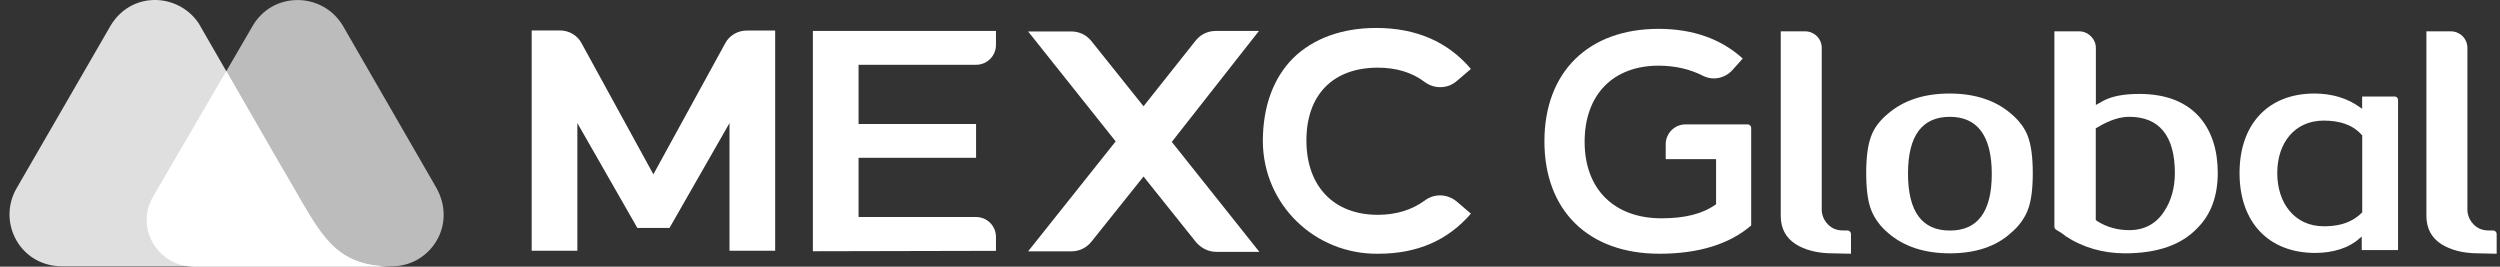
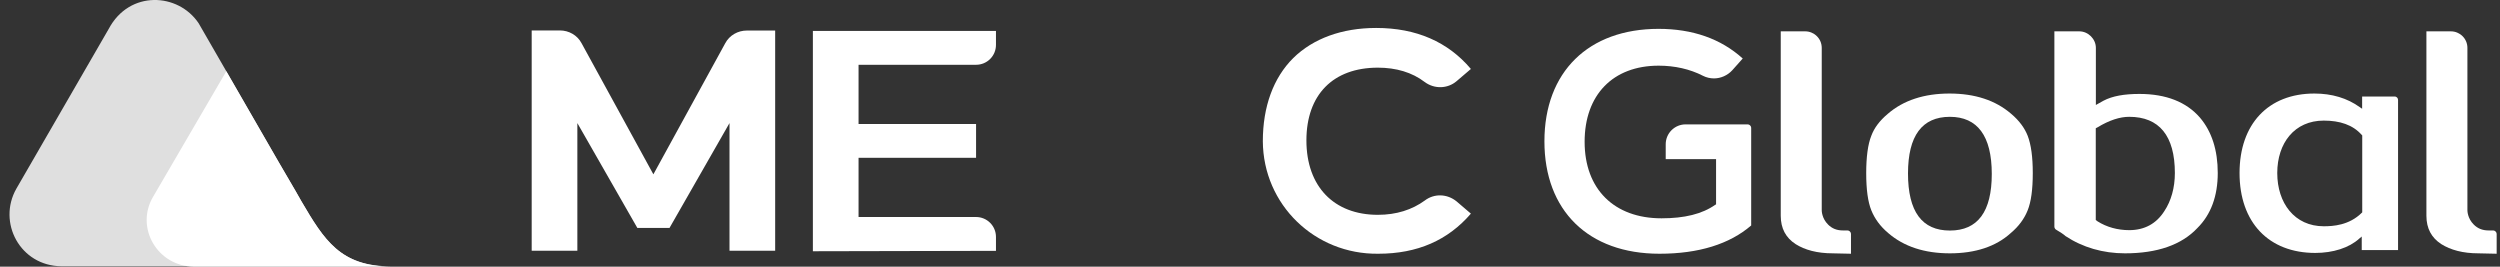
<svg xmlns="http://www.w3.org/2000/svg" width="225" height="24" viewBox="0 0 225 24" fill="none">
  <rect x="0" y="0" width="225" height="24" fill="#333333" stroke="none" />
  <g clip-path="url(#clip0_442_3906)">
-     <path d="M39.3 16.952L30.846 2.293C28.992 -0.761 24.479 -0.797 22.688 2.418L13.822 17.66C12.165 20.454 14.216 23.964 17.529 23.964H35.306C38.646 23.964 41.153 20.364 39.3 16.952Z" fill="white" fill-opacity="0.67" />
    <path d="M27.111 18.089L26.592 17.176C26.108 16.334 25.034 14.507 25.034 14.507L17.879 2.095C16.034 -0.663 11.646 -0.896 9.792 2.588L1.473 16.979C-0.247 20.006 1.795 23.937 5.538 23.964H23.216H30.756H35.243C30.658 24 29.189 21.627 27.111 18.089Z" fill="white" fill-opacity="0.84" />
    <path d="M27.112 18.09L26.592 17.176C26.109 16.334 25.034 14.508 25.034 14.508L20.368 6.412L13.786 17.696C12.13 20.49 14.18 24 17.494 24H23.18H30.721H35.234C30.622 23.964 29.189 21.627 27.112 18.09Z" fill="white" />
    <path d="M223.061 22.8C221.655 22.8 220.553 22.495 219.711 21.967C218.834 21.394 218.377 20.561 218.377 19.415V2.821H220.58C221.377 2.821 222.067 3.466 222.067 4.307V18.922C222.067 18.958 222.067 19.648 222.64 20.212C222.98 20.552 223.401 20.74 223.974 20.74H224.395C224.547 20.74 224.699 20.892 224.699 21.045V22.836L223.061 22.8Z" fill="white" />
    <path d="M175.49 22.8C173.207 22.8 171.344 22.191 169.938 20.973C169.213 20.364 168.72 19.675 168.416 18.922C168.111 18.161 167.959 17.06 167.959 15.573C167.959 14.131 168.111 12.985 168.416 12.224C168.684 11.499 169.177 10.854 169.902 10.245C171.308 9.027 173.18 8.418 175.455 8.418C177.738 8.418 179.601 9.027 181.007 10.245C181.732 10.854 182.225 11.534 182.493 12.224C182.798 13.021 182.95 14.131 182.95 15.573C182.95 17.06 182.798 18.161 182.493 18.922C182.189 19.684 181.696 20.364 180.971 20.973C179.637 22.191 177.774 22.8 175.49 22.8ZM175.49 10.514C172.983 10.514 171.72 12.224 171.72 15.609C171.72 19.039 172.974 20.749 175.49 20.749C178.007 20.749 179.26 19.039 179.26 15.654C179.26 12.224 177.962 10.514 175.49 10.514Z" fill="white" />
    <path d="M191.252 22.8C189.273 22.8 187.446 22.271 185.888 21.242C185.735 21.09 185.431 20.901 185.046 20.669C184.974 20.633 184.894 20.516 184.894 20.4V2.821H187.141C187.938 2.821 188.628 3.51 188.628 4.307V9.448L189.317 9.063C190.114 8.642 191.18 8.454 192.55 8.454C194.95 8.454 196.777 9.179 197.995 10.585C199.061 11.839 199.598 13.513 199.598 15.573C199.598 17.633 198.989 19.307 197.771 20.516C196.347 22.039 194.144 22.8 191.252 22.8ZM191.628 10.513C190.786 10.513 189.837 10.818 188.771 11.463L188.619 11.543V19.8L188.771 19.916C189.604 20.445 190.598 20.713 191.628 20.713C192.998 20.713 194.064 20.14 194.789 19.003C195.398 18.09 195.738 16.907 195.738 15.573C195.738 12.224 194.332 10.513 191.628 10.513Z" fill="white" />
    <path d="M208.374 22.764C204.192 22.764 201.559 20.024 201.559 15.573C201.559 11.158 204.147 8.418 208.293 8.418C209.887 8.418 211.258 8.839 212.368 9.636L212.592 9.788V8.687H215.52C215.708 8.687 215.825 8.839 215.825 8.991V22.505H212.556V21.287L212.332 21.475C211.419 22.308 209.968 22.764 208.374 22.764ZM209.135 10.854C206.511 10.854 204.953 12.869 204.953 15.573C204.953 18.278 206.511 20.364 209.135 20.364C209.968 20.364 211.419 20.284 212.565 19.146L212.601 19.11V12.188L212.565 12.152C211.759 11.23 210.577 10.854 209.135 10.854Z" fill="white" />
    <path d="M73.159 22.612V2.785H89.637V4.039C89.637 5.033 88.84 5.83 87.846 5.83H77.27V11.158H87.846V14.203H77.27V19.531H87.846C88.831 19.531 89.637 20.328 89.637 21.323V22.576L73.159 22.612Z" fill="white" />
-     <path d="M113.305 2.785H109.428C108.702 2.785 108.058 3.09 107.601 3.663L102.917 9.564L98.234 3.708C97.777 3.134 97.132 2.83 96.407 2.83H92.529L100.41 12.726L92.529 22.621H96.407C97.132 22.621 97.777 22.317 98.234 21.743L102.917 15.887L107.637 21.788C108.093 22.317 108.738 22.666 109.464 22.666H113.341L105.461 12.77L113.305 2.785Z" fill="white" />
    <path d="M60.255 20.516L65.655 11.078V22.567H69.765V2.749H67.213C66.416 2.749 65.655 3.17 65.27 3.895L58.804 15.69L52.338 3.886C51.953 3.161 51.192 2.74 50.395 2.74H47.852V22.567H51.962V11.078L57.362 20.516H60.255Z" fill="white" />
    <path d="M124.043 22.836C118.338 22.907 113.691 18.421 113.655 12.716C113.655 9.591 114.604 7.003 116.395 5.221C118.186 3.466 120.774 2.516 123.855 2.516C127.473 2.516 130.32 3.77 132.38 6.206L131.091 7.307C130.294 7.988 129.111 8.033 128.234 7.388C127.088 6.51 125.646 6.089 124.007 6.089C119.977 6.089 117.577 8.525 117.577 12.636C117.577 16.782 120.049 19.334 124.007 19.334C125.682 19.334 127.088 18.878 128.234 18.045C129.076 17.4 130.249 17.436 131.091 18.125L132.38 19.227C130.32 21.618 127.58 22.836 124.043 22.836Z" fill="white" />
    <path d="M149.35 22.836C142.956 22.836 138.998 18.958 138.998 12.716C138.998 6.475 142.956 2.597 149.27 2.597C152.314 2.597 154.867 3.475 156.846 5.266L155.897 6.331C155.476 6.788 154.867 7.057 154.258 7.057C153.917 7.057 153.568 6.976 153.273 6.824C152.091 6.215 150.72 5.91 149.279 5.91C145.168 5.91 142.616 8.534 142.616 12.761C142.616 17.024 145.276 19.648 149.538 19.648C151.598 19.648 153.192 19.263 154.374 18.43L154.446 18.394V14.319H149.914V12.985C149.914 12 150.711 11.194 151.705 11.194H157.303C157.455 11.194 157.607 11.346 157.607 11.498V20.292C155.664 21.967 152.888 22.836 149.35 22.836Z" fill="white" />
    <path d="M164.95 22.8C163.544 22.8 162.434 22.495 161.601 21.967C160.723 21.394 160.267 20.561 160.267 19.415V2.821H162.47C163.267 2.821 163.956 3.466 163.956 4.307V18.922C163.956 18.958 163.956 19.648 164.529 20.212C164.87 20.552 165.29 20.74 165.864 20.74H166.285C166.437 20.74 166.589 20.892 166.589 21.045V22.836L164.95 22.8Z" fill="white" />
  </g>
  <defs>
    <clipPath id="clip0_442_3906">
      <rect width="223.881" height="24" fill="white" transform="translate(0.837)" />
    </clipPath>
  </defs>
</svg>